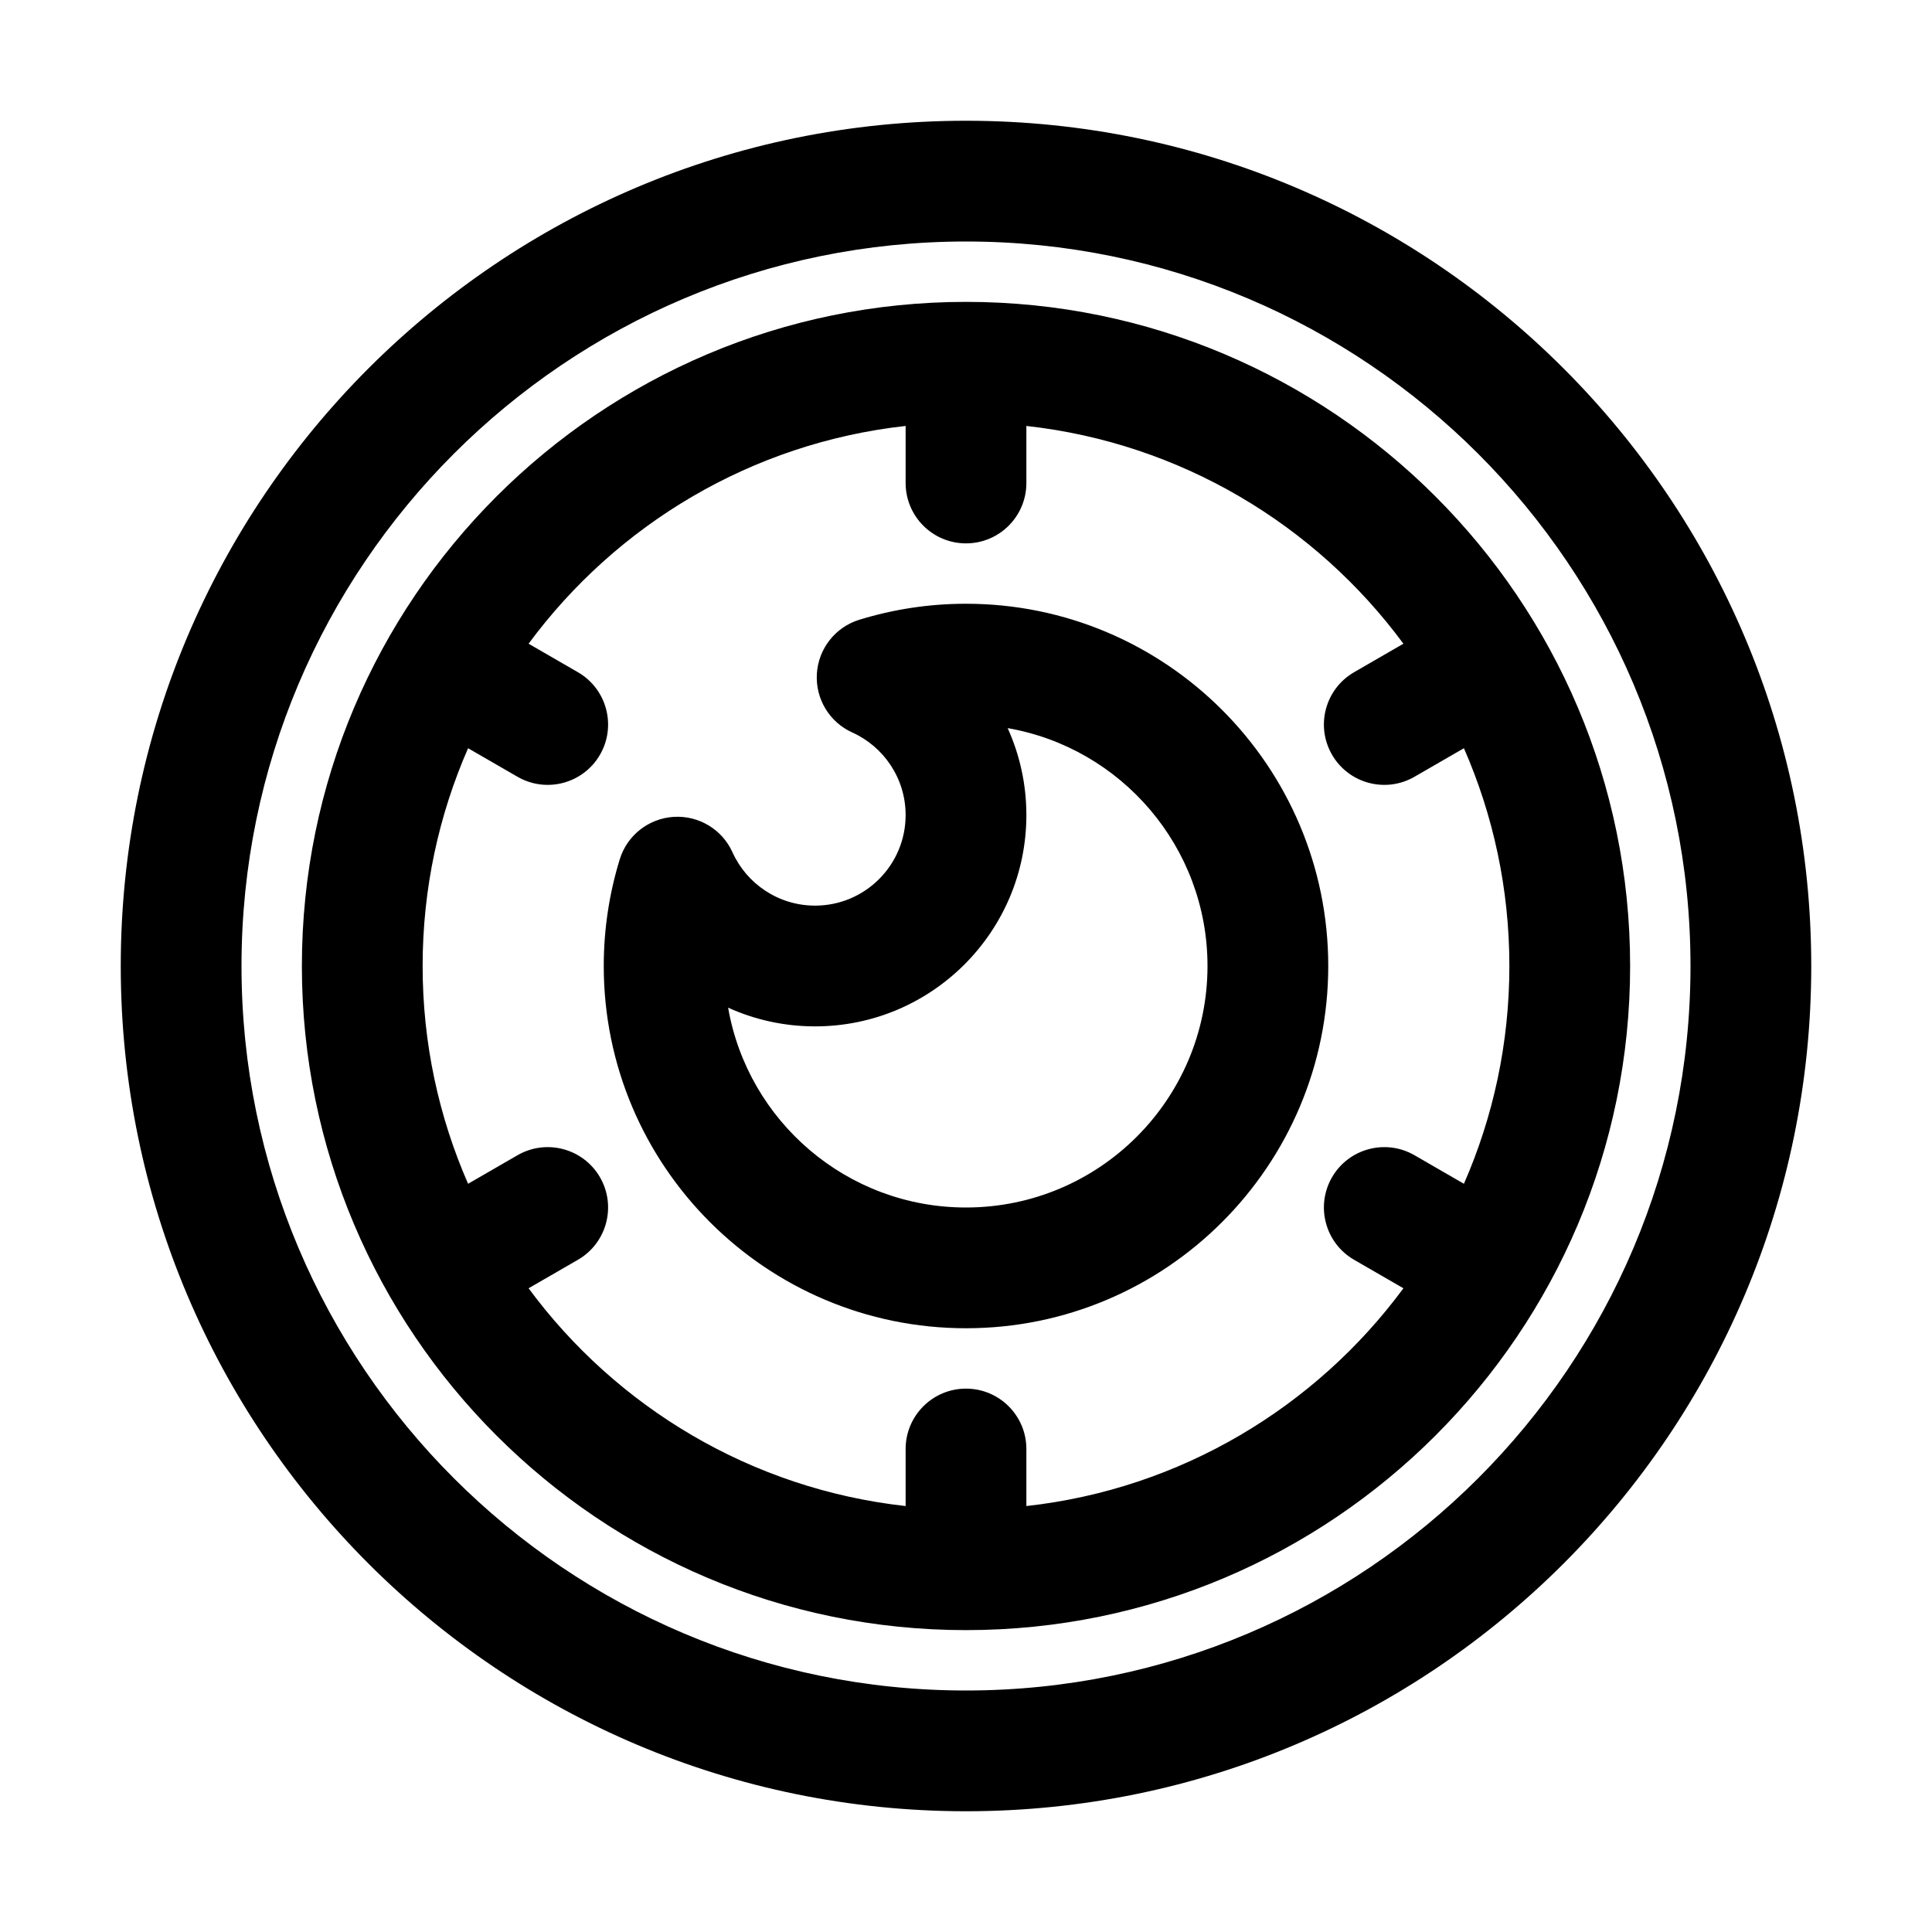
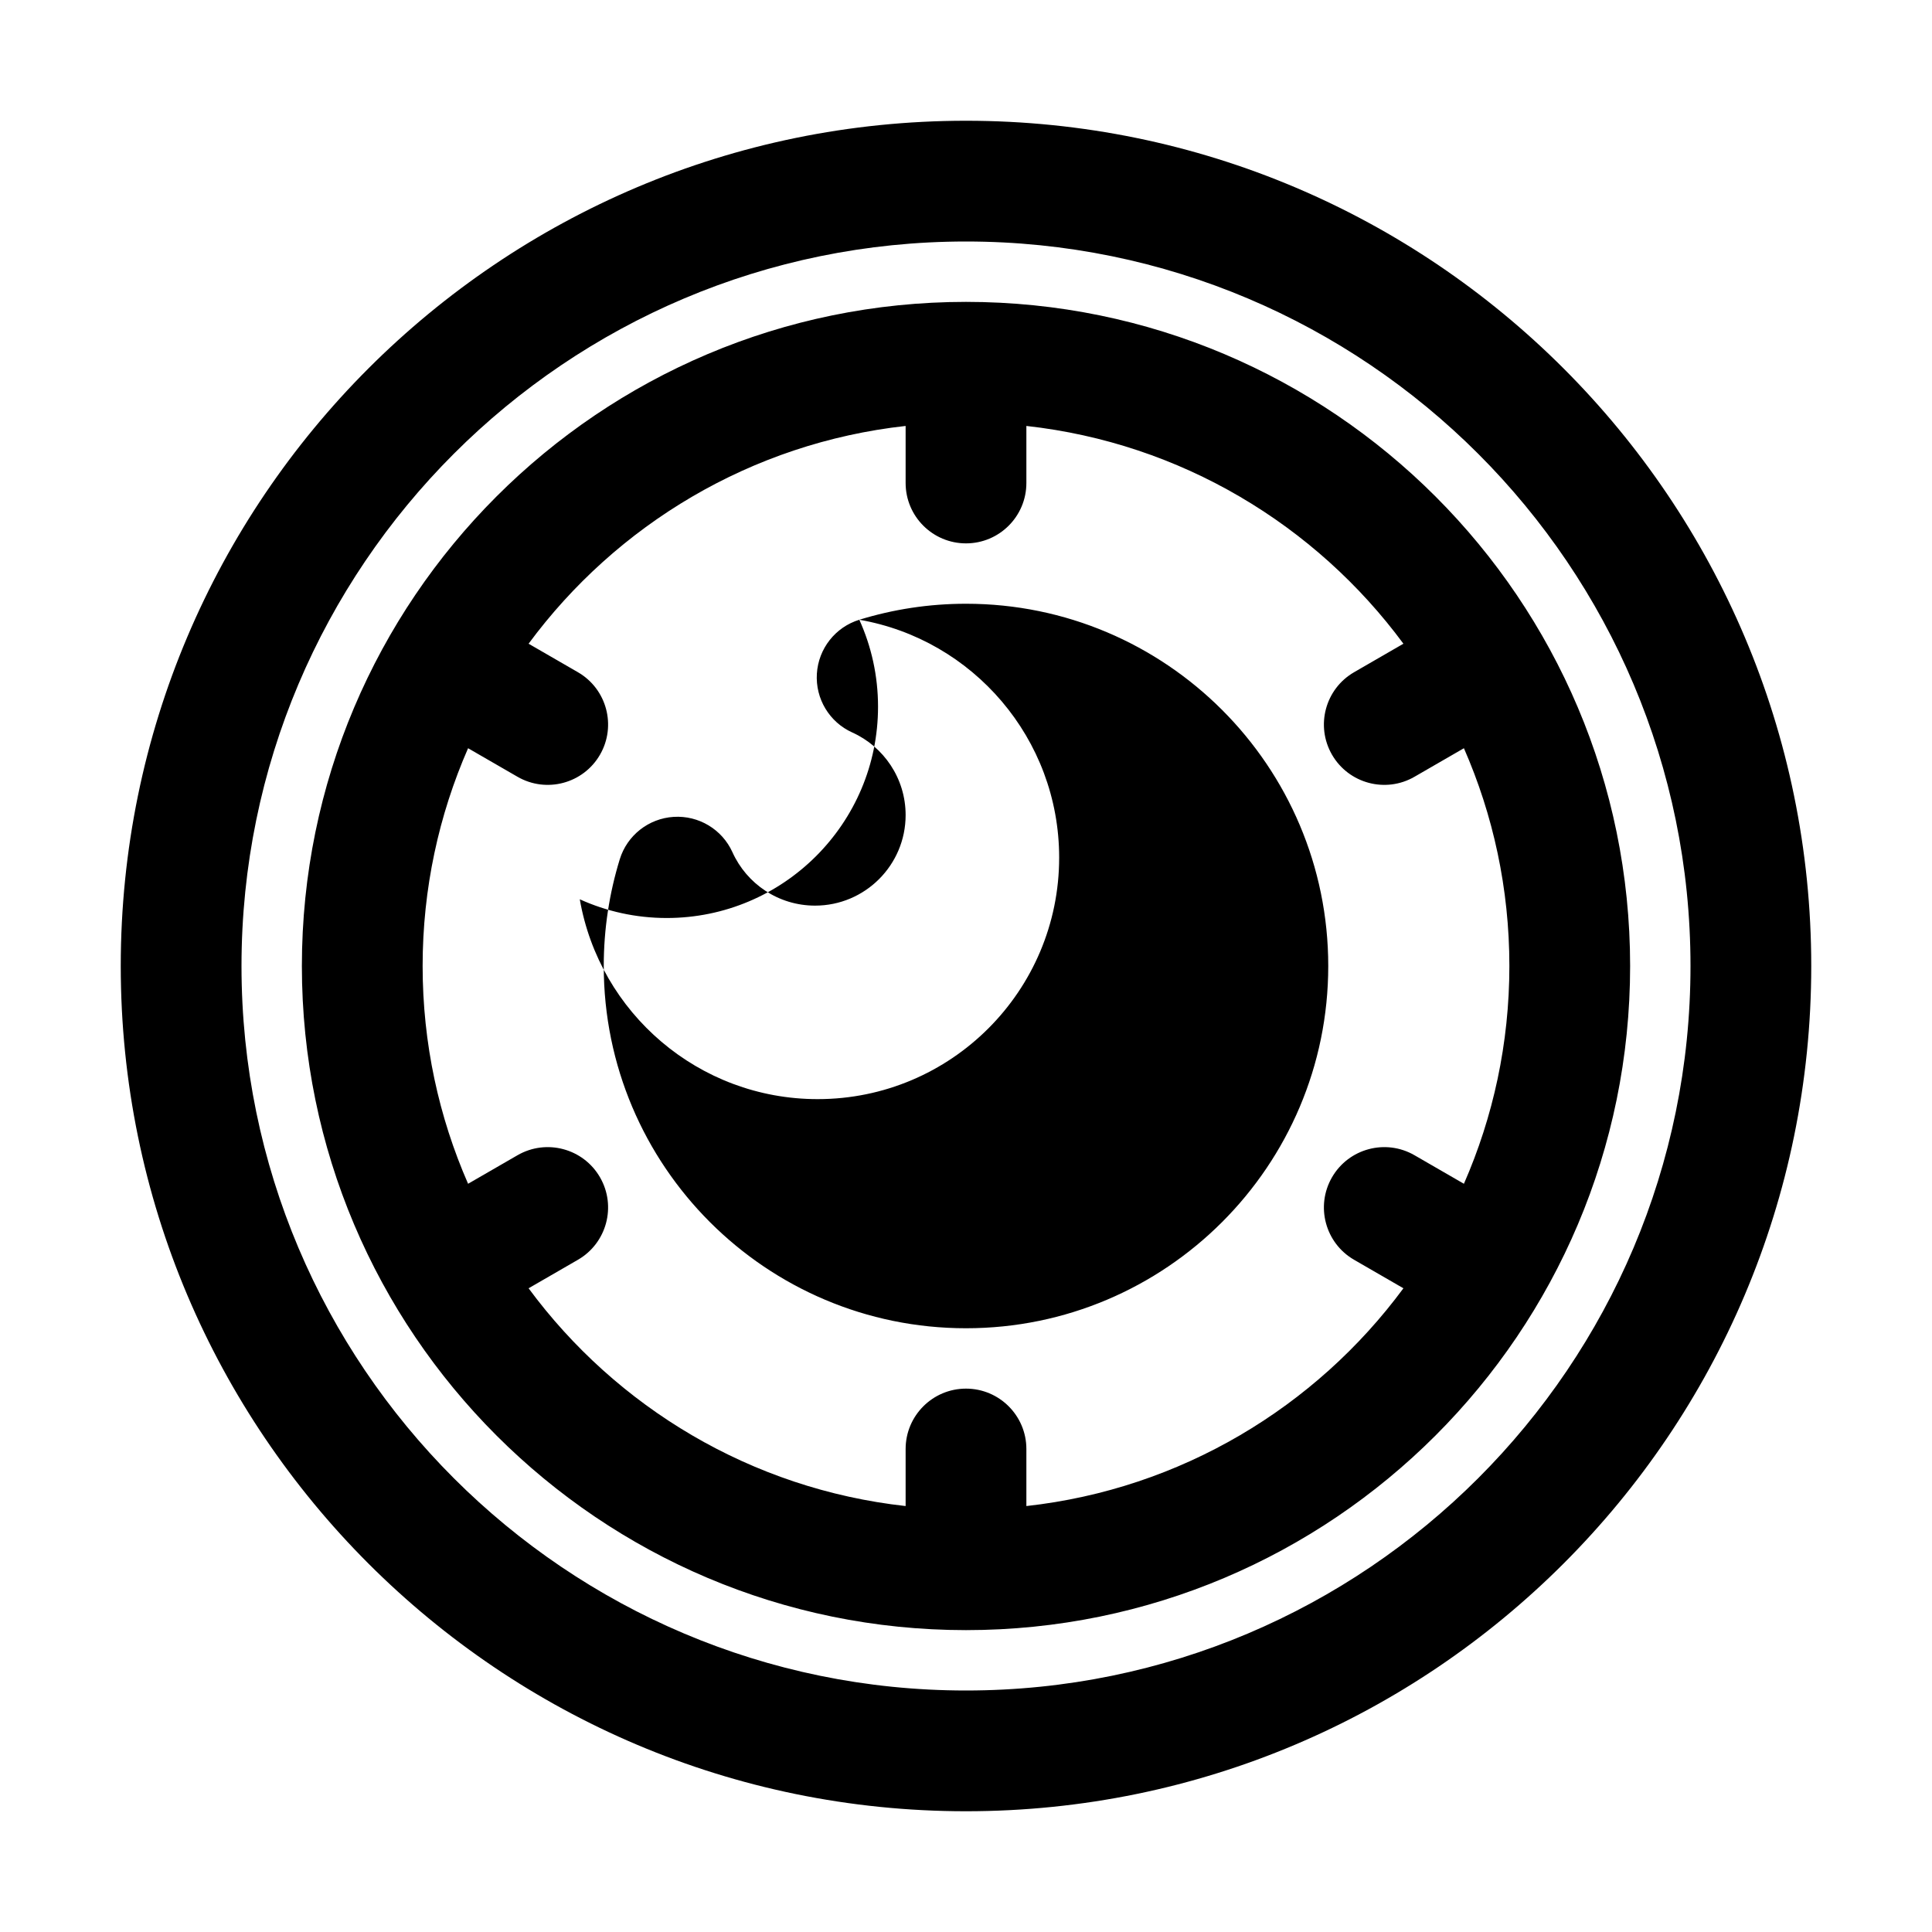
<svg xmlns="http://www.w3.org/2000/svg" viewBox="0 0 32 32" stroke-miterlimit="2" stroke-linejoin="round" fill-rule="evenodd" clip-rule="evenodd" id="svg465">
-   <path d="m16 2c-7.727 0-14 6.273-14 14s6.273 14 14 14 14-6.273 14-14-6.273-14-14-14zm0 2c6.623 0 12 5.377 12 12s-5.377 12-12 12-12-5.377-12-12 5.377-12 12-12zm0 1c-6.071 0-11 4.929-11 11s4.929 11 11 11 11-4.929 11-11-4.929-11-11-11zm1 2.055v.945c0 .552-.448 1-1 1s-1-.448-1-1v-.945c-2.557.283-4.792 1.639-6.245 3.607l.817.472c.478.276.642.888.366 1.366s-.888.642-1.366.366l-.819-.473c-.484 1.105-.753 2.325-.753 3.607s.269 2.502.753 3.607l.819-.473c.478-.276 1.09-.112 1.366.366s.112 1.09-.366 1.366l-.817.472c1.453 1.968 3.688 3.324 6.245 3.607v-.945c0-.552.448-1 1-1s1 .448 1 1v.945c2.557-.283 4.792-1.639 6.245-3.607l-.817-.472c-.478-.276-.642-.888-.366-1.366s.888-.642 1.366-.366l.819.473c.484-1.105.753-2.325.753-3.607s-.269-2.502-.753-3.607l-.819.473c-.478.276-1.09.112-1.366-.366s-.112-1.09.366-1.366l.817-.472c-1.453-1.968-3.688-3.324-6.245-3.607zm-2.767 3.21c-.397.122-.677.478-.703.893s.207.803.586.974c.521.235.884.76.884 1.368 0 .828-.672 1.5-1.5 1.5-.608 0-1.133-.363-1.368-.884-.171-.379-.559-.612-.974-.586s-.771.306-.893.703c-.172.559-.265 1.152-.265 1.767 0 3.311 2.689 6 6 6s6-2.689 6-6-2.689-6-6-6c-.615 0-1.208.093-1.767.265zm2.457 1.795c1.879.326 3.31 1.967 3.31 3.94 0 2.208-1.792 4-4 4-1.973 0-3.614-1.431-3.94-3.31.439.199.927.31 1.44.31 1.932 0 3.5-1.568 3.5-3.5 0-.513-.111-1.001-.31-1.44z" id="path458" />
+   <path d="m16 2c-7.727 0-14 6.273-14 14s6.273 14 14 14 14-6.273 14-14-6.273-14-14-14zm0 2c6.623 0 12 5.377 12 12s-5.377 12-12 12-12-5.377-12-12 5.377-12 12-12zm0 1c-6.071 0-11 4.929-11 11s4.929 11 11 11 11-4.929 11-11-4.929-11-11-11zm1 2.055v.945c0 .552-.448 1-1 1s-1-.448-1-1v-.945c-2.557.283-4.792 1.639-6.245 3.607l.817.472c.478.276.642.888.366 1.366s-.888.642-1.366.366l-.819-.473c-.484 1.105-.753 2.325-.753 3.607s.269 2.502.753 3.607l.819-.473c.478-.276 1.09-.112 1.366.366s.112 1.09-.366 1.366l-.817.472c1.453 1.968 3.688 3.324 6.245 3.607v-.945c0-.552.448-1 1-1s1 .448 1 1v.945c2.557-.283 4.792-1.639 6.245-3.607l-.817-.472c-.478-.276-.642-.888-.366-1.366s.888-.642 1.366-.366l.819.473c.484-1.105.753-2.325.753-3.607s-.269-2.502-.753-3.607l-.819.473c-.478.276-1.09.112-1.366-.366s-.112-1.09.366-1.366l.817-.472c-1.453-1.968-3.688-3.324-6.245-3.607zm-2.767 3.21c-.397.122-.677.478-.703.893s.207.803.586.974c.521.235.884.76.884 1.368 0 .828-.672 1.5-1.5 1.5-.608 0-1.133-.363-1.368-.884-.171-.379-.559-.612-.974-.586s-.771.306-.893.703c-.172.559-.265 1.152-.265 1.767 0 3.311 2.689 6 6 6s6-2.689 6-6-2.689-6-6-6c-.615 0-1.208.093-1.767.265zc1.879.326 3.31 1.967 3.31 3.94 0 2.208-1.792 4-4 4-1.973 0-3.614-1.431-3.94-3.31.439.199.927.31 1.44.31 1.932 0 3.5-1.568 3.5-3.5 0-.513-.111-1.001-.31-1.44z" id="path458" />
</svg>